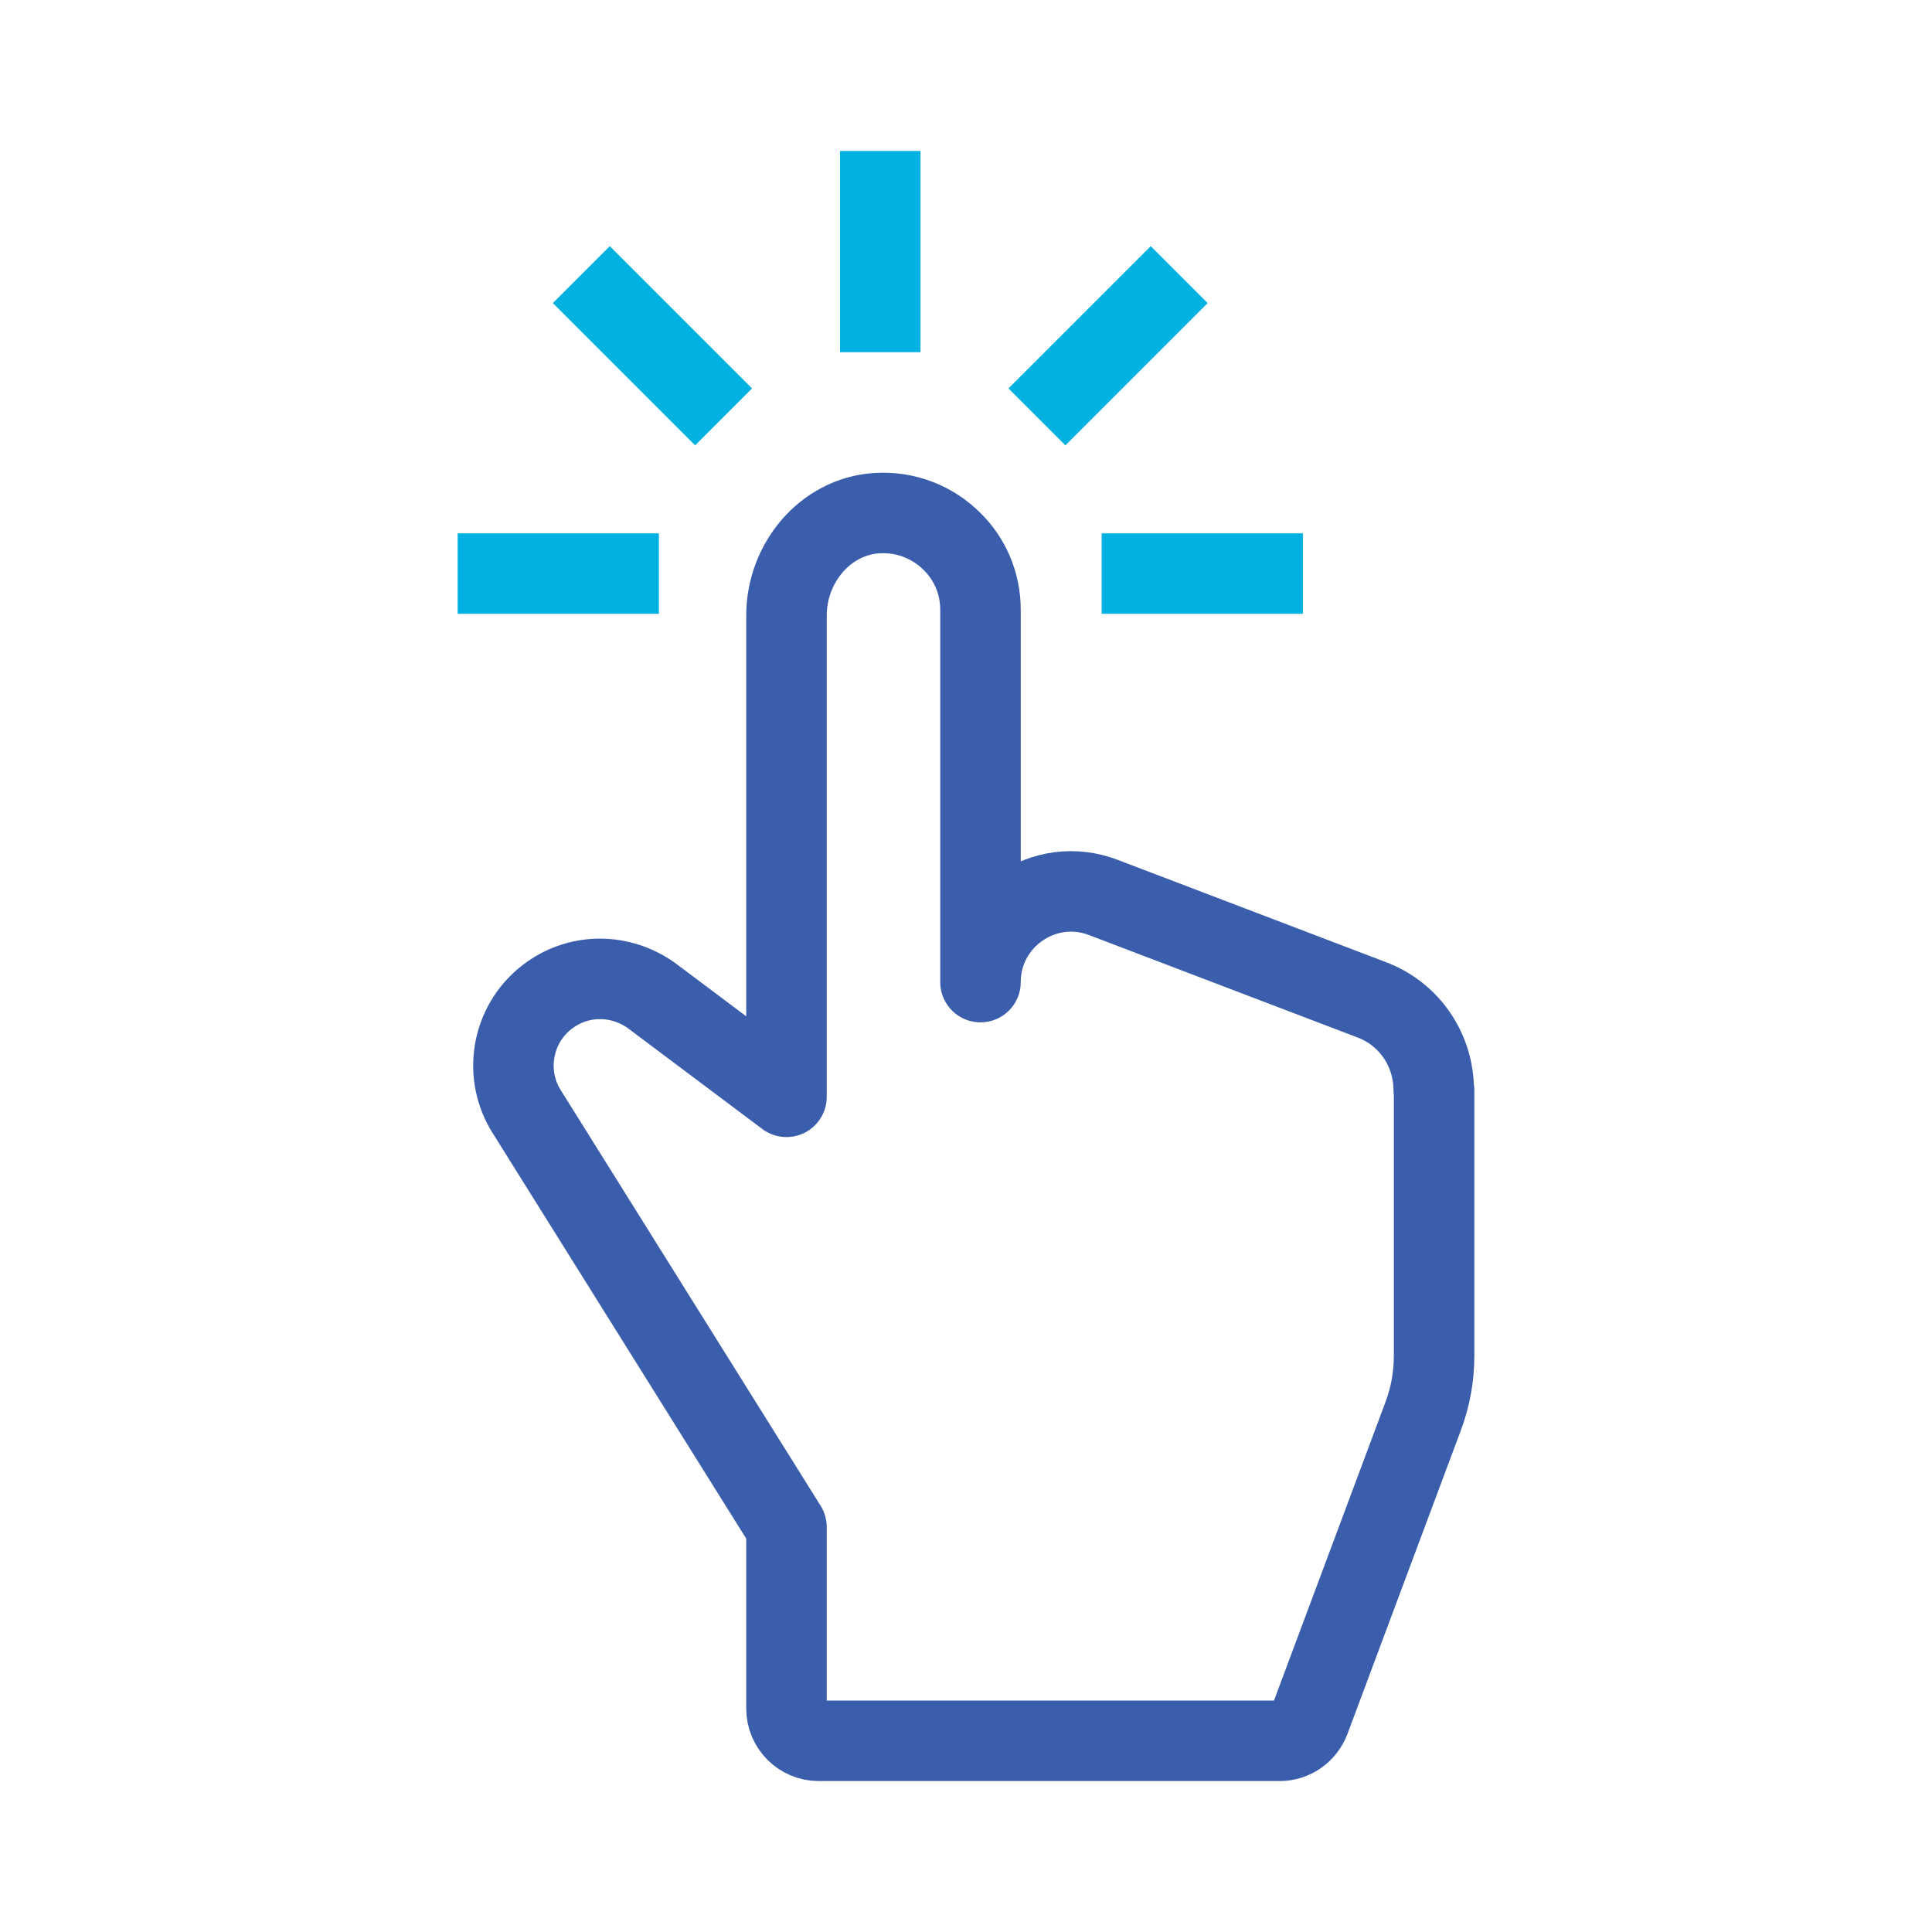
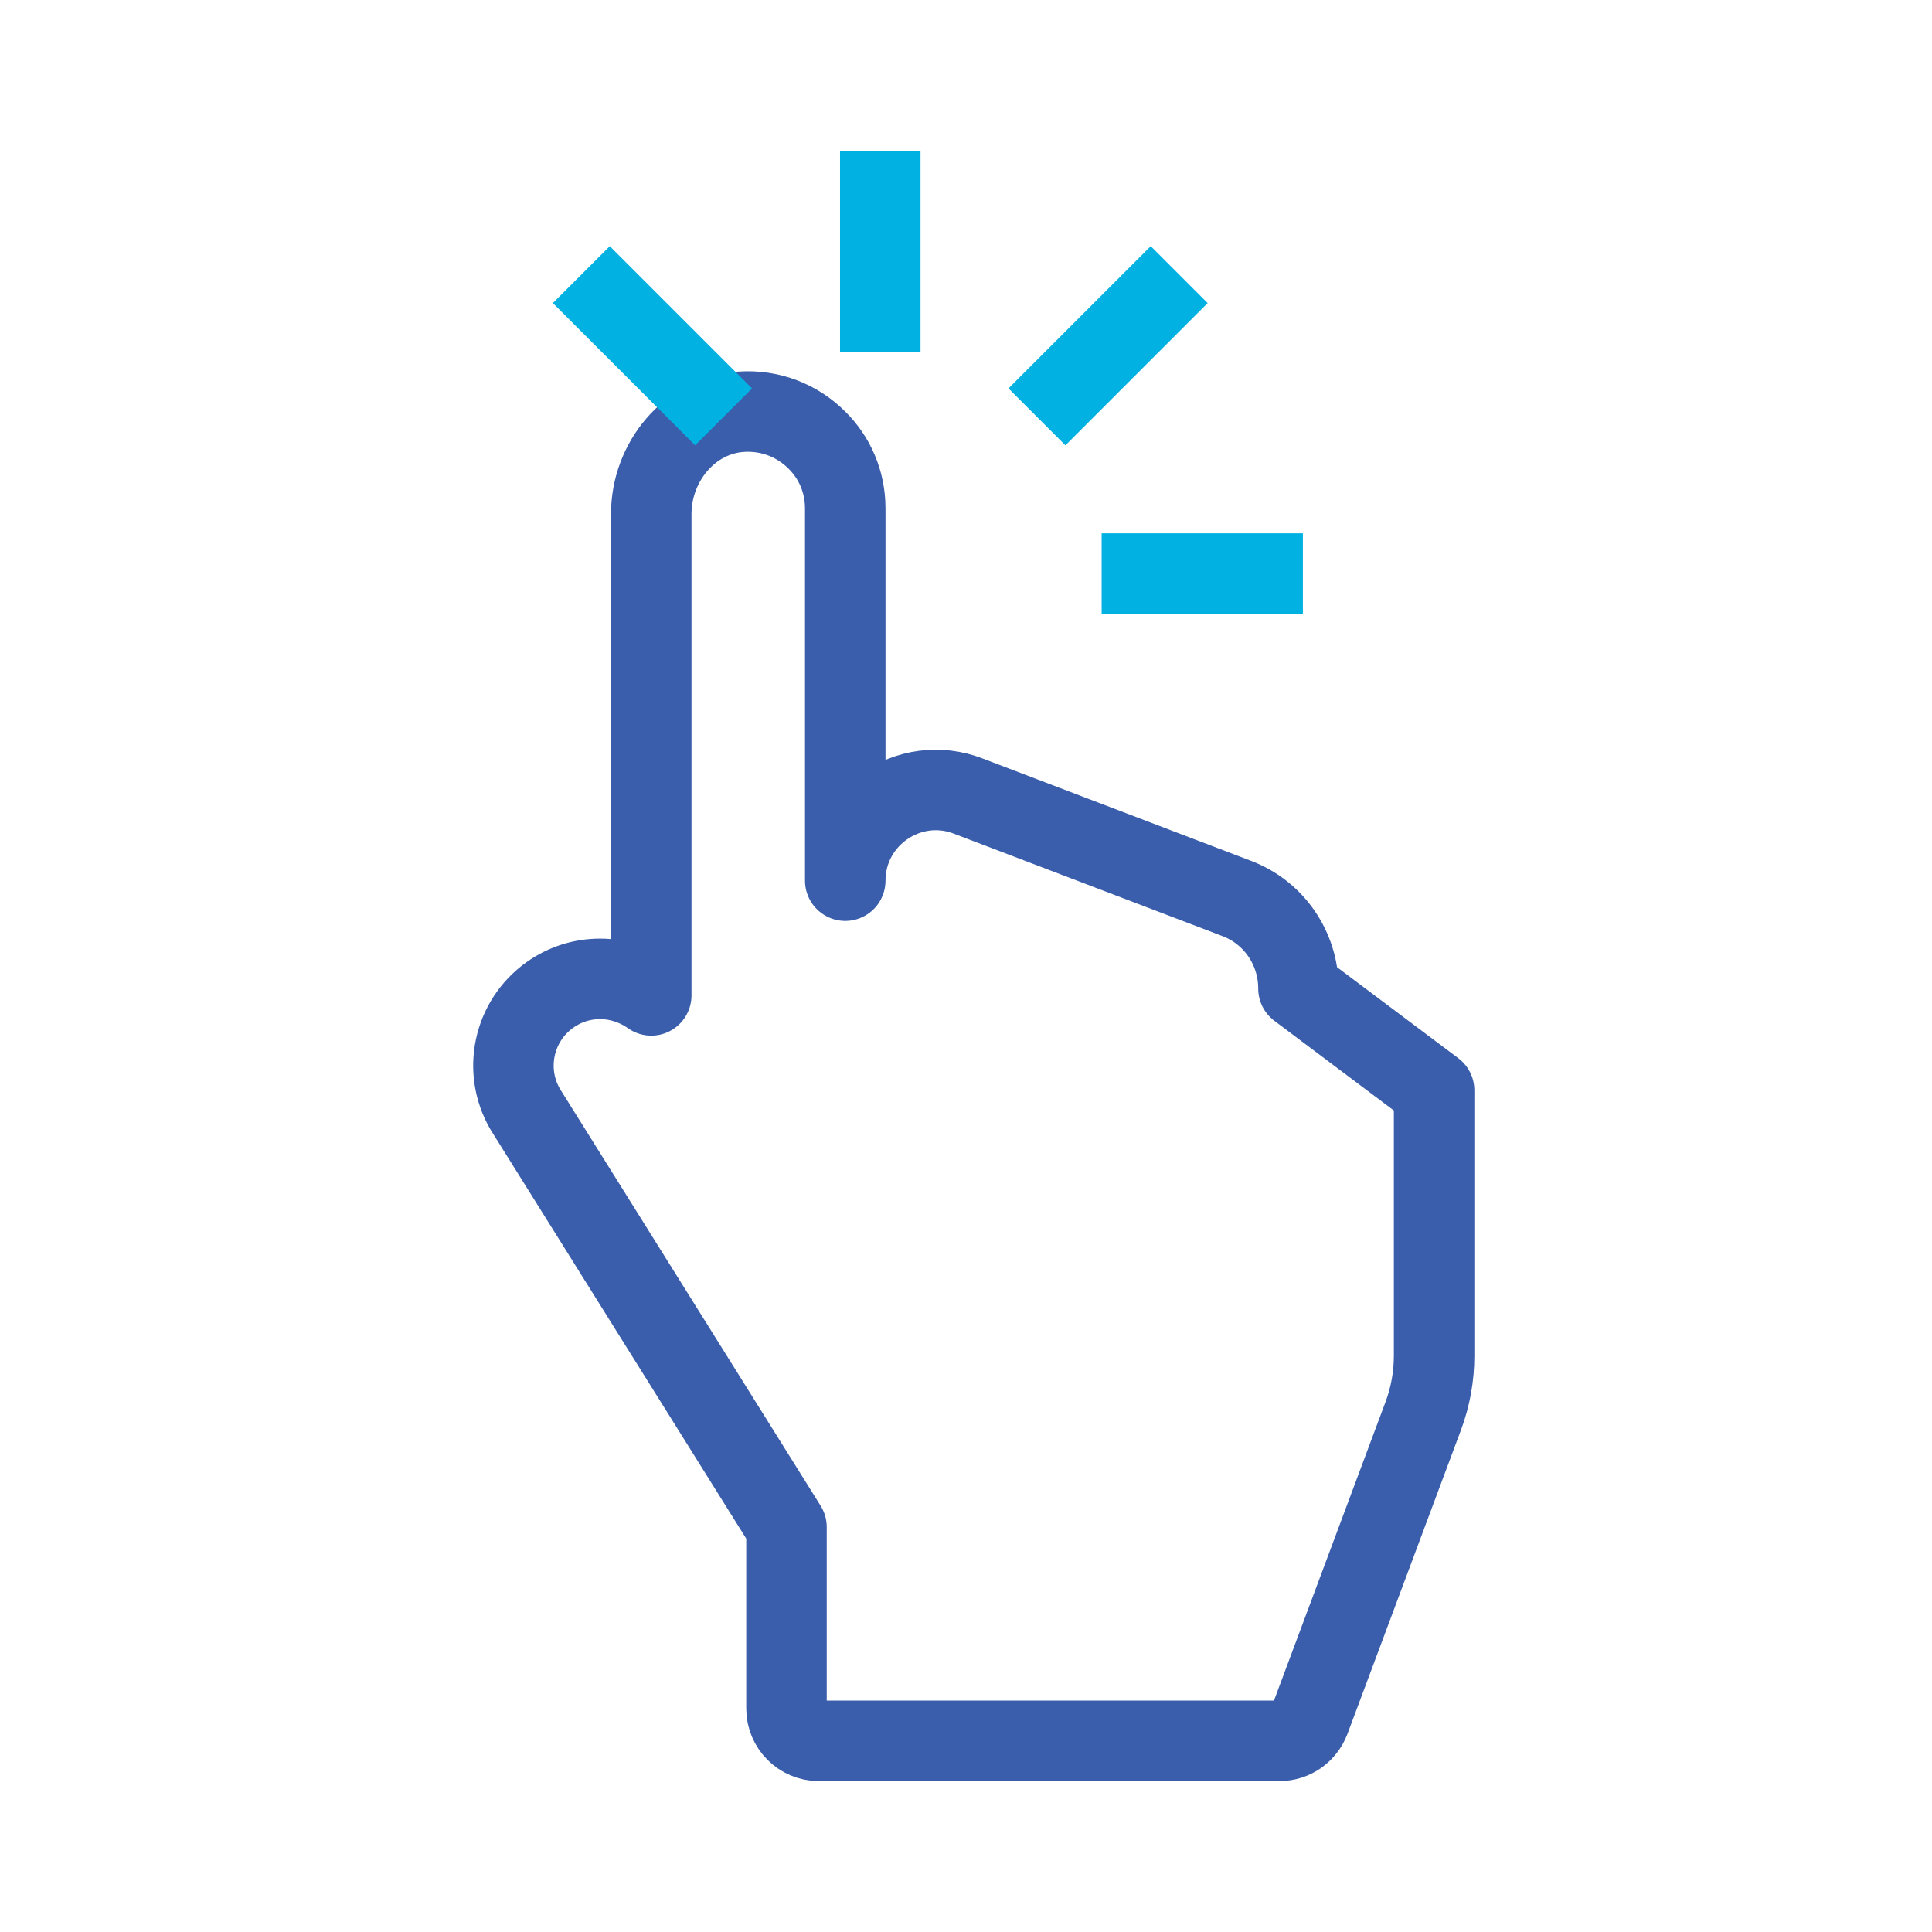
<svg xmlns="http://www.w3.org/2000/svg" id="ICONS" viewBox="0 0 48 48">
  <defs>
    <style>
      .cls-1 {
        stroke: #3a5eab;
      }

      .cls-1, .cls-2 {
        fill: none;
        stroke-linejoin: round;
        stroke-width: 2px;
      }

      .cls-2 {
        stroke: #00b1e2;
        stroke-linecap: square;
      }
    </style>
  </defs>
-   <path class="cls-1" d="M35.63,27.09v6.59c0,.51-.09,1.02-.27,1.5l-2.82,7.55c-.12.31-.41.52-.75.52h-11.45c-.44,0-.8-.36-.8-.8v-4.51l-6.49-10.38c-.56-.96-.3-2.19.61-2.84.38-.27.81-.4,1.25-.4s.89.14,1.27.41l3.36,2.52v-11.96c0-1.29.95-2.45,2.23-2.54.74-.05,1.41.23,1.88.7.44.43.71,1.03.71,1.7v9.25c0-1.58,1.59-2.67,3.06-2.1l6.66,2.54c.93.35,1.54,1.24,1.54,2.24Z" />
+   <path class="cls-1" d="M35.63,27.09v6.59c0,.51-.09,1.02-.27,1.5l-2.82,7.55c-.12.31-.41.52-.75.52h-11.45c-.44,0-.8-.36-.8-.8v-4.51l-6.49-10.38c-.56-.96-.3-2.19.61-2.84.38-.27.81-.4,1.25-.4s.89.14,1.27.41v-11.96c0-1.29.95-2.45,2.23-2.54.74-.05,1.41.23,1.88.7.44.43.71,1.03.71,1.7v9.25c0-1.58,1.59-2.67,3.06-2.1l6.66,2.54c.93.35,1.54,1.24,1.54,2.24Z" />
  <g>
-     <line class="cls-2" x1="15.37" y1="14.25" x2="12.37" y2="14.25" />
    <line class="cls-2" x1="31.37" y1="14.25" x2="28.37" y2="14.25" />
  </g>
  <line class="cls-2" x1="28.59" y1="7.53" x2="26.47" y2="9.65" />
  <line class="cls-2" x1="15.15" y1="7.53" x2="17.27" y2="9.65" />
  <line class="cls-2" x1="21.87" y1="4.75" x2="21.87" y2="7.75" />
</svg>